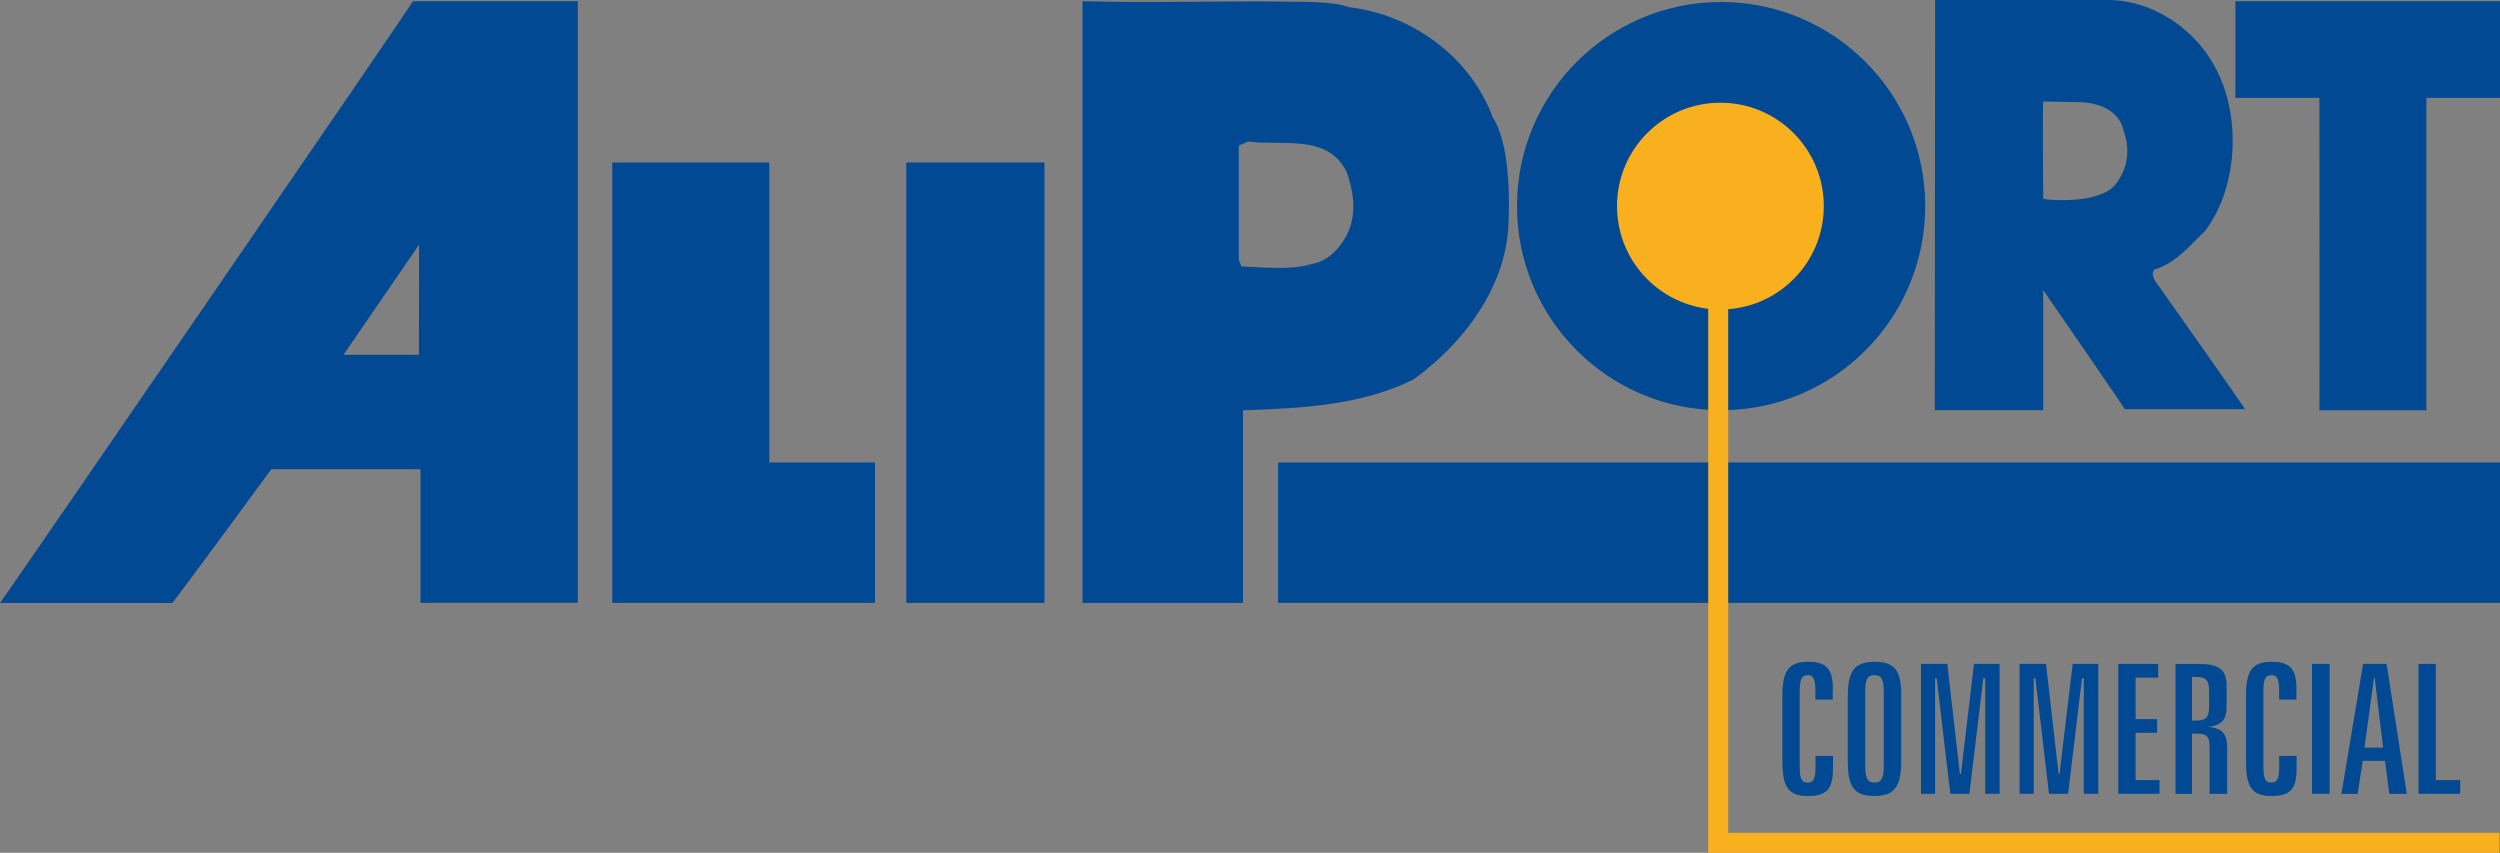
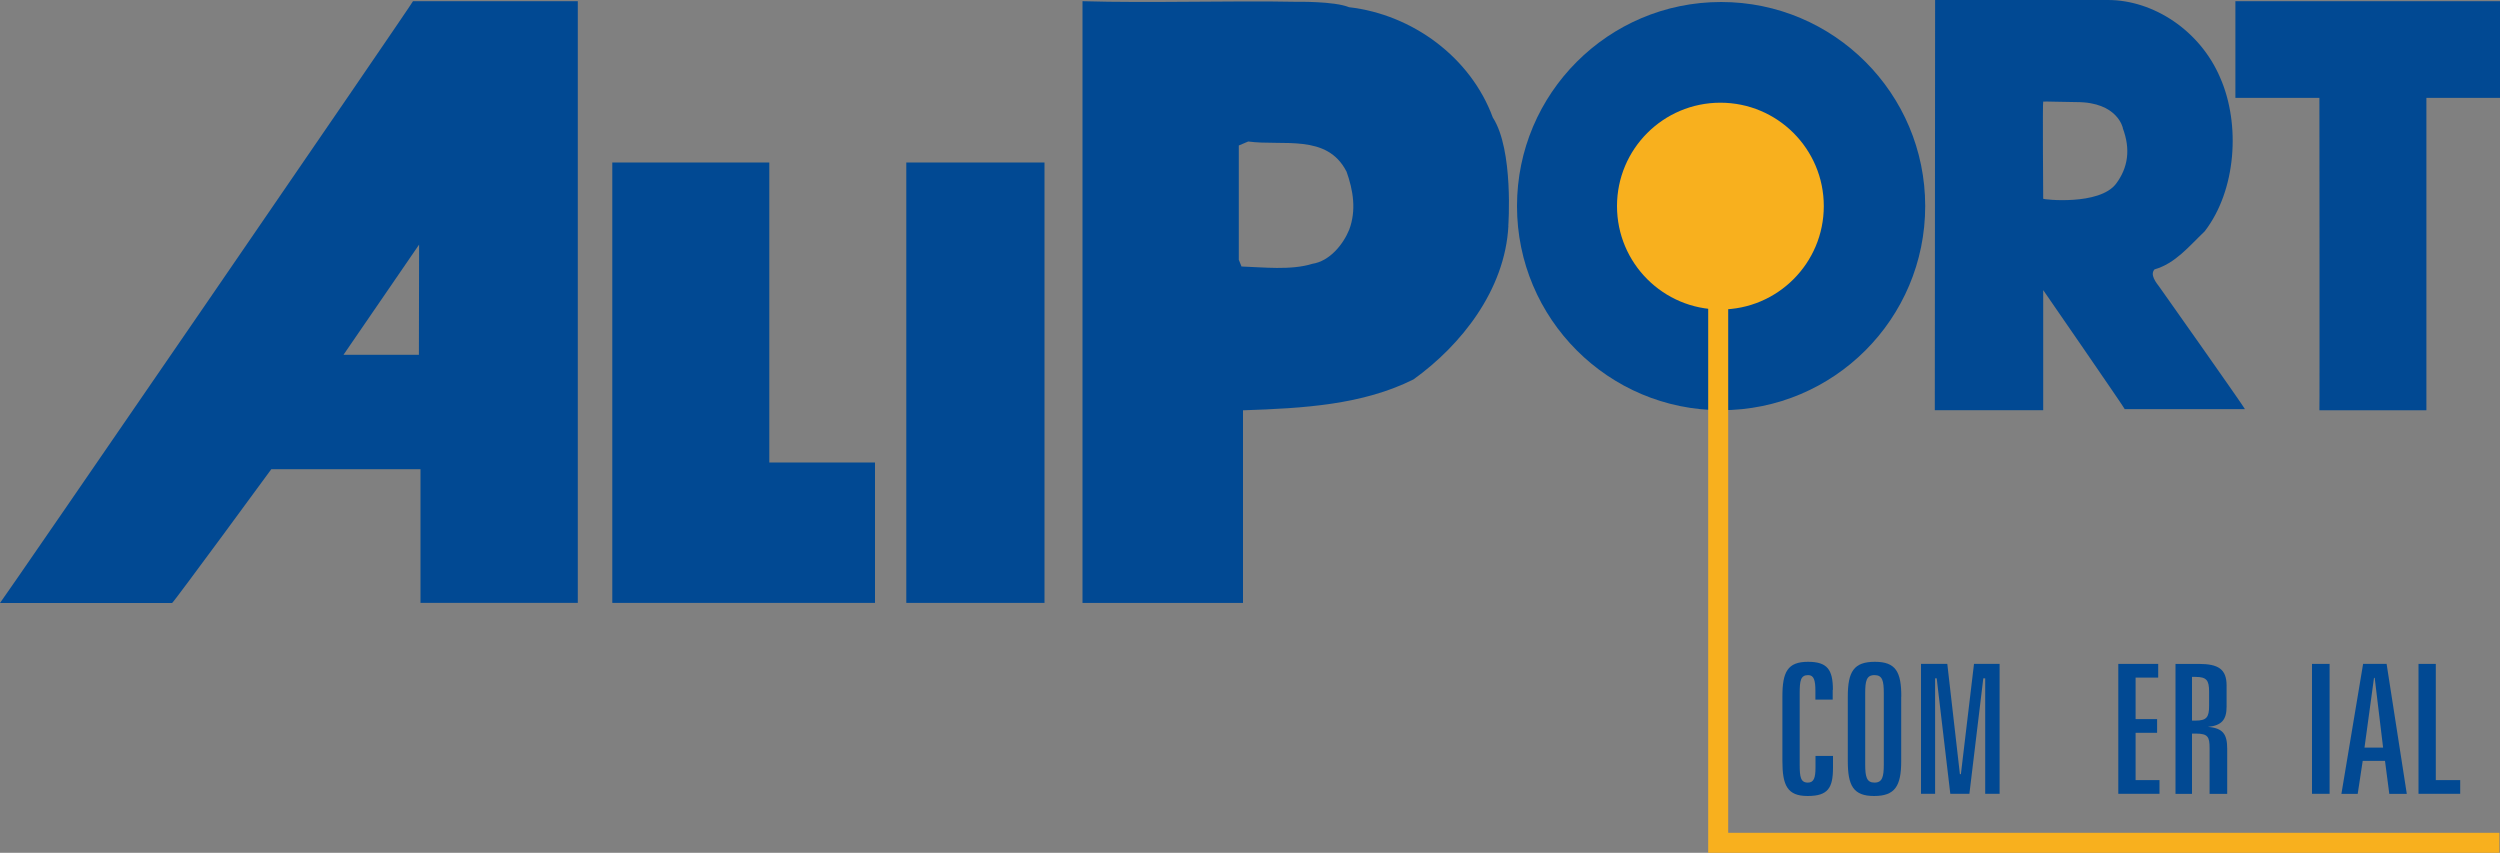
<svg xmlns="http://www.w3.org/2000/svg" id="Layer_1" data-name="Layer 1" viewBox="0 0 250 85.28">
  <rect x="0" y="0" width="250" height="85.28" fill="#808080" stroke="none" />
  <defs>
    <style>
      .cls-1 {
        stroke: #f8b01e;
        stroke-miterlimit: 3.86;
        stroke-width: 2px;
      }

      .cls-1, .cls-2 {
        fill: #f8b01e;
      }

      .cls-2, .cls-3, .cls-4, .cls-5 {
        stroke-width: 0px;
      }

      .cls-3 {
        fill-rule: evenodd;
      }

      .cls-3, .cls-4 {
        fill: #014993;
      }

      .cls-5 {
        fill: #fff;
      }
    </style>
  </defs>
  <path class="cls-4" d="M212.29,12.82s-.5-2.61-4.62-2.61c-1,0-3.31-.08-3.35-.05-.07-.03,0,9.74,0,9.72,0,.07,5.62.7,7.29-1.51,1.2-1.61,1.46-3.44.67-5.55h0ZM193.52,0h17.27c4.57,0,9.22,3.07,11.22,7.75,2.07,4.68,1.61,11.3-1.54,15.38-1.61,1.54-2.94,3.21-5.02,3.81-.47.53.13,1.28.53,1.81.08.1,8.59,12.16,8.51,12.16h-12.02c.07,0-8.15-11.9-8.15-11.9v12.01h-10.84l.03-41.02h0Z" />
  <path class="cls-4" d="M134.65,17.16c-1.94-3.81-6.35-2.54-9.83-3.01l-.94.4v11.43l.27.67c2.14.07,4.95.4,7.09-.27,1.74-.27,3.08-1.94,3.68-3.41.73-1.94.4-3.95-.27-5.82h0ZM150.84,22.58c-.33,6.42-4.74,11.95-9.49,15.36-5.08,2.54-10.96,2.89-17.05,3.09v19.26h-16.05V.12c6.75.2,14.82-.07,21.37.06,0,0,3.81-.07,5.28.54,6.35.73,12.17,5.02,14.38,11.03,2.1,3.24,1.55,10.83,1.55,10.83h0Z" />
  <path class="cls-4" d="M41.89,35.49l.02-11.03s-7.56,11.01-7.56,11.02h7.54ZM57.78.12v60.17c-.09,0-15.73,0-15.73,0v-13.37s-14.9,0-14.92,0c0,.01-9.8,13.37-9.92,13.38H0C.04,60.35,41.41.12,41.3.12h16.48Z" />
  <path class="cls-4" d="M250,9.79h-7.36v31.24h-10.7c.03.05,0-31.24,0-31.24h-8.4V.12h26.46v9.67h0Z" />
  <polygon class="cls-4" points="104.45 16.25 104.45 60.29 90.63 60.29 90.63 16.25 104.45 16.25 104.45 16.25" />
  <polygon class="cls-4" points="76.93 16.25 76.93 46.25 87.5 46.25 87.5 60.29 61.23 60.29 61.23 16.25 76.93 16.25 76.93 16.25" />
  <polygon class="cls-5" points="151.1 19.3 151.23 20.17 151.1 19.3 151.1 19.3" />
-   <polygon class="cls-4" points="127.81 46.25 250 46.25 250 60.29 127.81 60.29 127.81 46.25 127.81 46.25" />
  <path class="cls-4" d="M151.7,20.61c0-11.27,9.14-20.41,20.41-20.41s20.41,9.14,20.41,20.41-9.14,20.41-20.41,20.41-20.41-9.14-20.41-20.41h0Z" />
  <path class="cls-2" d="M161.7,20.61c0,5.71,4.63,10.34,10.34,10.34s10.34-4.63,10.34-10.34-4.63-10.34-10.34-10.34-10.34,4.63-10.34,10.34h0Z" />
  <path class="cls-4" d="M183.29,68.98c0-2.02-.56-2.8-2.49-2.8-2.04,0-2.56,1.01-2.56,3.47v6.46c0,2.44.5,3.49,2.52,3.49s2.54-.78,2.54-2.82v-1.19h-1.75v1.17c0,1.03-.17,1.5-.76,1.5-.74,0-.82-.58-.82-1.82v-7.11c0-1.26.09-1.82.85-1.82.57,0,.72.52.72,1.57v.88h1.73v-.97h0Z" />
  <path class="cls-3" d="M188.38,69.33v7.11c0,1.25-.15,1.82-.93,1.82s-.93-.56-.93-1.82v-7.11c0-1.25.13-1.82.93-1.82s.93.58.93,1.82h0ZM190.13,69.65c0-2.45-.54-3.47-2.64-3.47s-2.71.97-2.71,3.47v6.46c0,2.44.54,3.49,2.63,3.49s2.71-.99,2.71-3.49v-6.46h0Z" />
  <polygon class="cls-4" points="192.1 66.39 192.1 79.38 193.51 79.38 193.51 67.83 193.67 67.83 195.03 79.38 196.94 79.38 198.33 67.83 198.52 67.83 198.52 79.38 199.96 79.38 199.96 66.39 197.4 66.39 196.09 77.41 195.99 77.41 194.73 66.39 192.1 66.39 192.1 66.39" />
-   <polygon class="cls-4" points="201.96 66.39 201.96 79.38 203.37 79.38 203.37 67.83 203.54 67.83 204.9 79.38 206.81 79.38 208.2 67.83 208.38 67.83 208.38 79.38 209.83 79.38 209.83 66.39 207.27 66.39 205.95 77.41 205.86 77.41 204.6 66.39 201.96 66.39 201.96 66.39" />
  <polygon class="cls-4" points="211.83 66.39 211.83 79.38 215.95 79.38 215.95 78.01 213.56 78.01 213.56 73.28 215.71 73.28 215.71 71.91 213.56 71.91 213.56 67.76 215.82 67.76 215.82 66.39 211.83 66.39 211.83 66.39" />
  <path class="cls-3" d="M217.55,66.39v13h1.65v-6.03h.39c1.21,0,1.37.33,1.37,1.48v4.55h1.76v-4.53c0-1.46-.45-2.06-1.93-2.17,1.39-.14,1.87-.72,1.87-2.04v-2.09c0-1.66-.84-2.17-2.8-2.17h-2.32ZM219.2,67.69h.35c1.11,0,1.36.34,1.36,1.48v1.41c0,1.14-.24,1.48-1.36,1.48h-.35v-4.37h0Z" />
-   <path class="cls-4" d="M229.65,68.98c0-2.02-.56-2.8-2.49-2.8-2.04,0-2.56,1.01-2.56,3.47v6.46c0,2.44.5,3.49,2.52,3.49s2.54-.78,2.54-2.82v-1.19h-1.74v1.17c0,1.03-.17,1.5-.76,1.5-.74,0-.82-.58-.82-1.82v-7.11c0-1.26.09-1.82.85-1.82.57,0,.72.52.72,1.57v.88h1.73v-.97h0Z" />
  <polygon class="cls-4" points="231.2 66.39 231.2 79.38 232.96 79.38 232.96 66.39 231.2 66.39 231.2 66.39" />
  <path class="cls-3" d="M236.31,66.39l-2.17,13h1.63l.5-3.3h2.23l.43,3.3h1.75l-2.02-13h-2.34ZM237.4,67.79h.07l.84,6.97h-1.86l.95-6.97h0Z" />
  <polygon class="cls-4" points="241.85 66.39 241.85 79.38 246.02 79.38 246.02 78.01 243.58 78.01 243.58 66.39 241.85 66.39 241.85 66.39" />
  <path class="cls-1" d="M171.82,20.22v64.05M170.82,84.28h79.12" />
</svg>